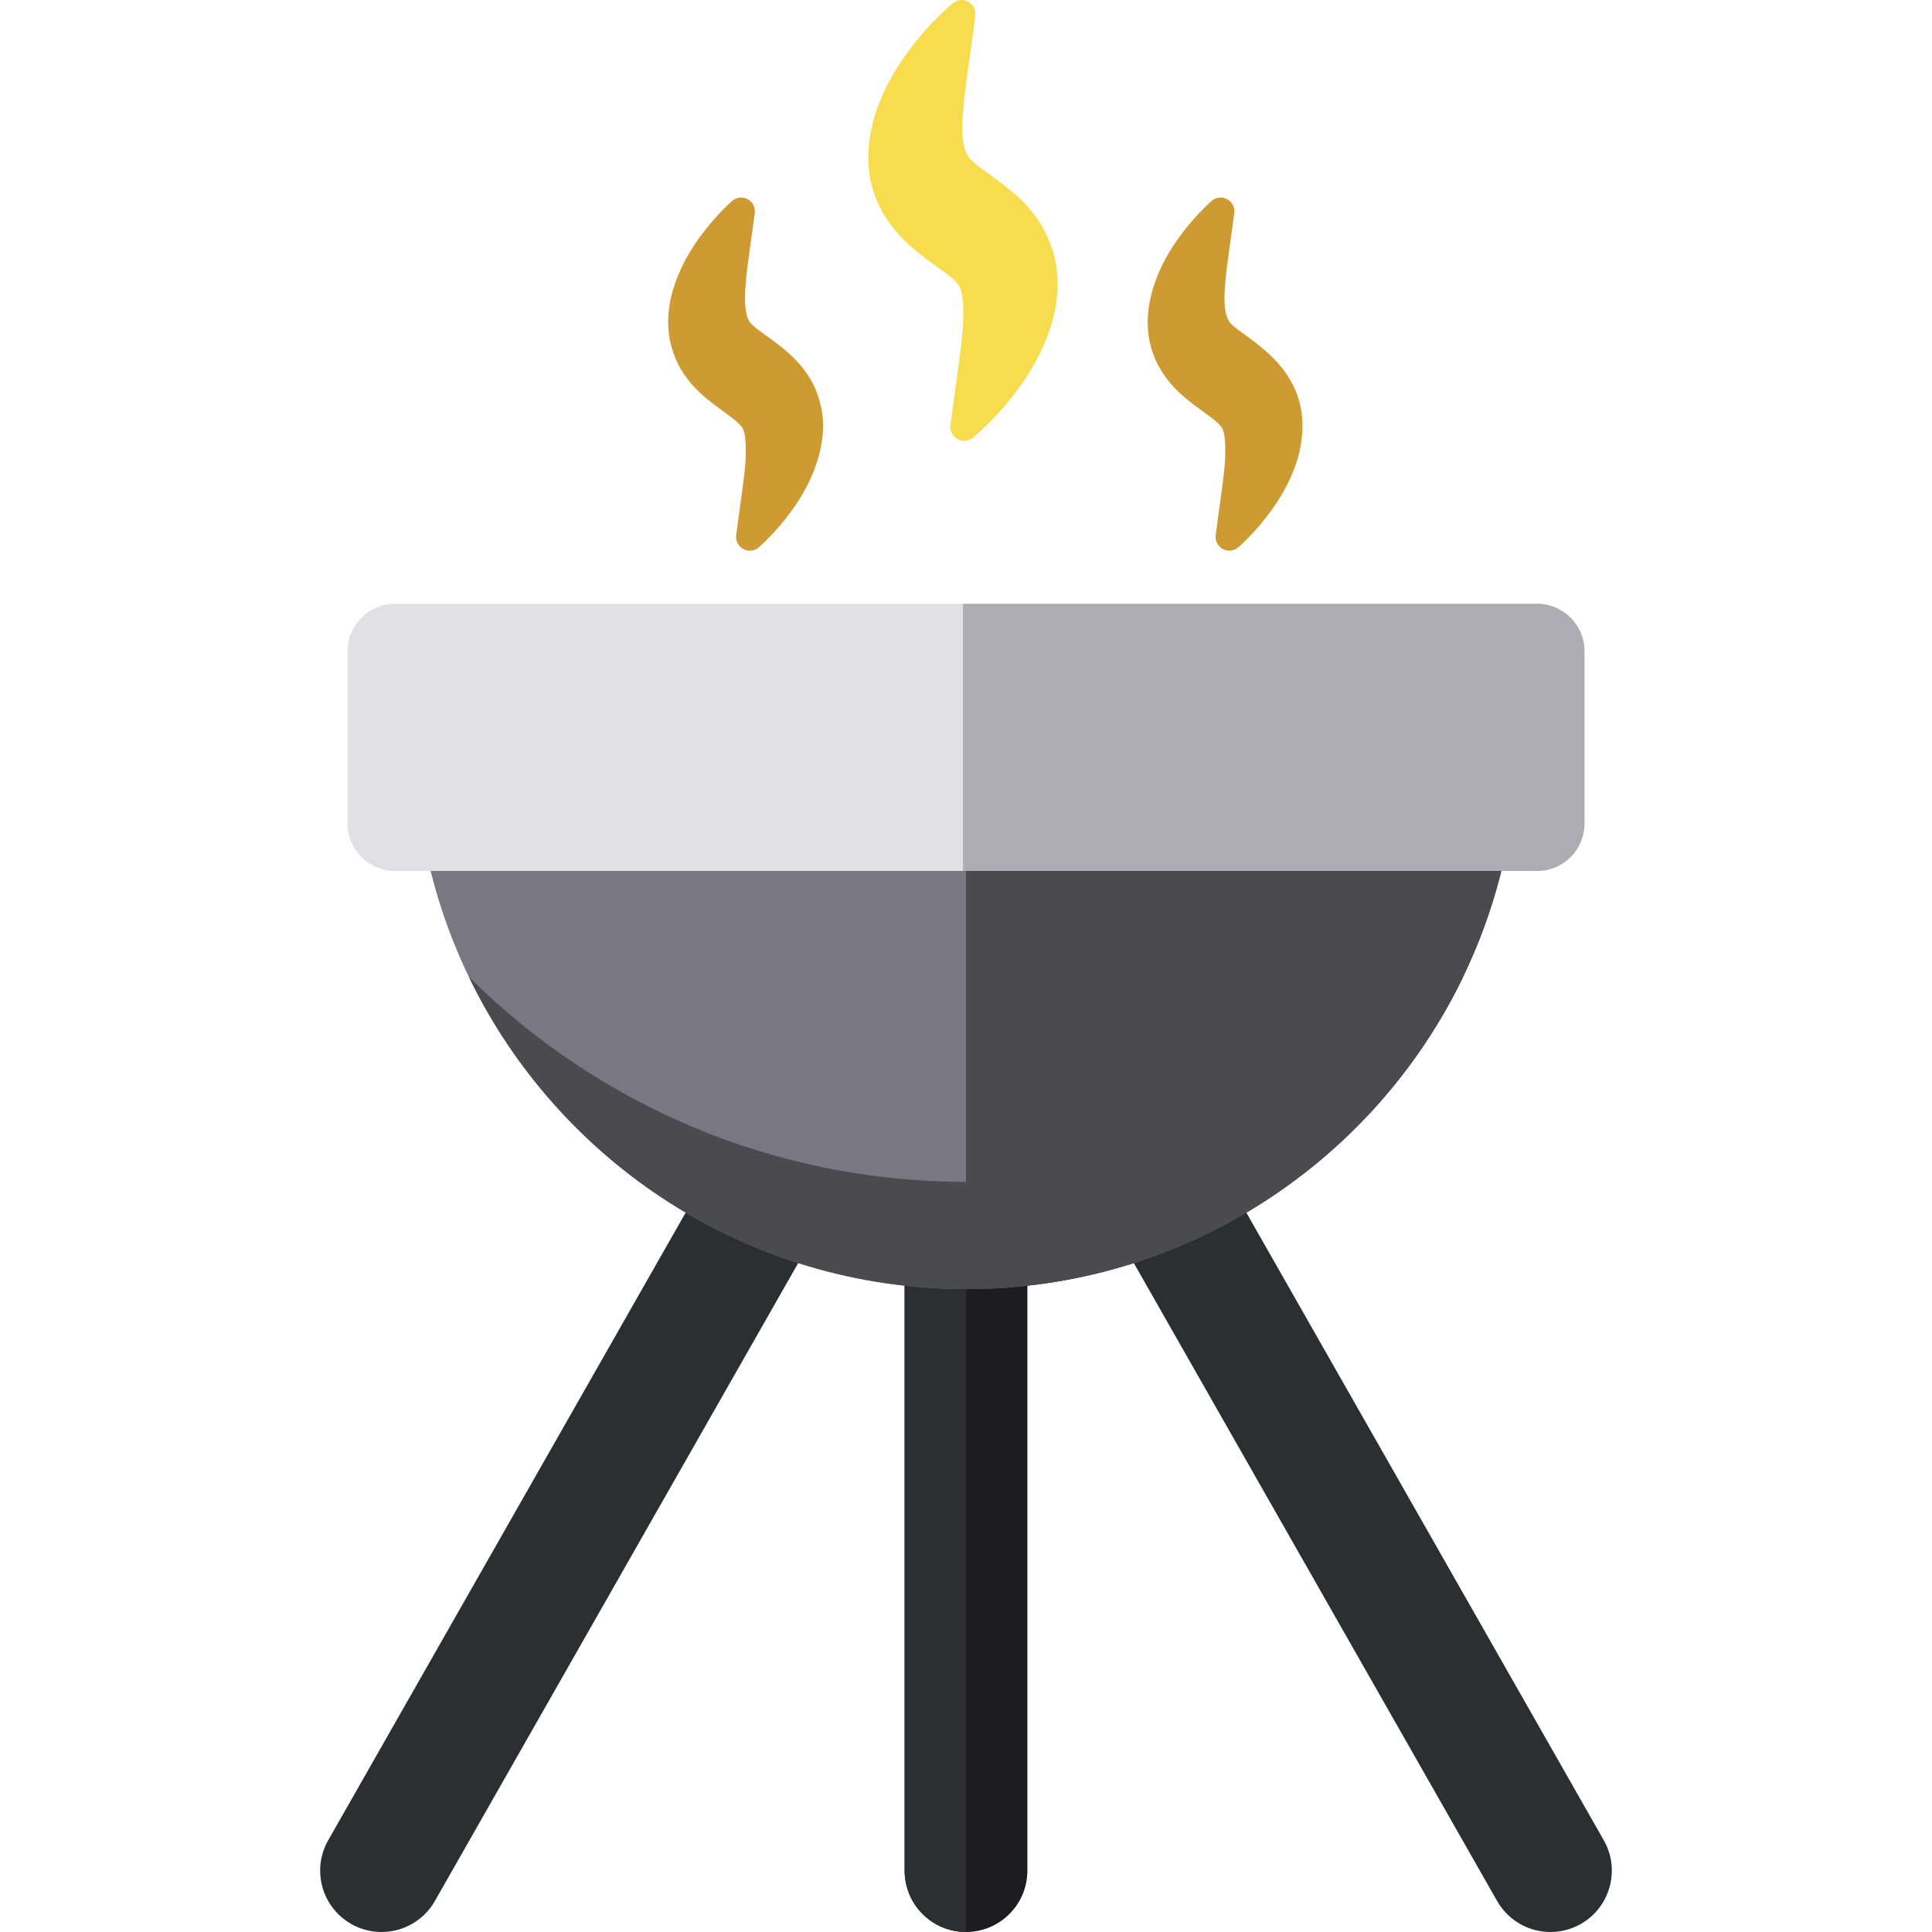
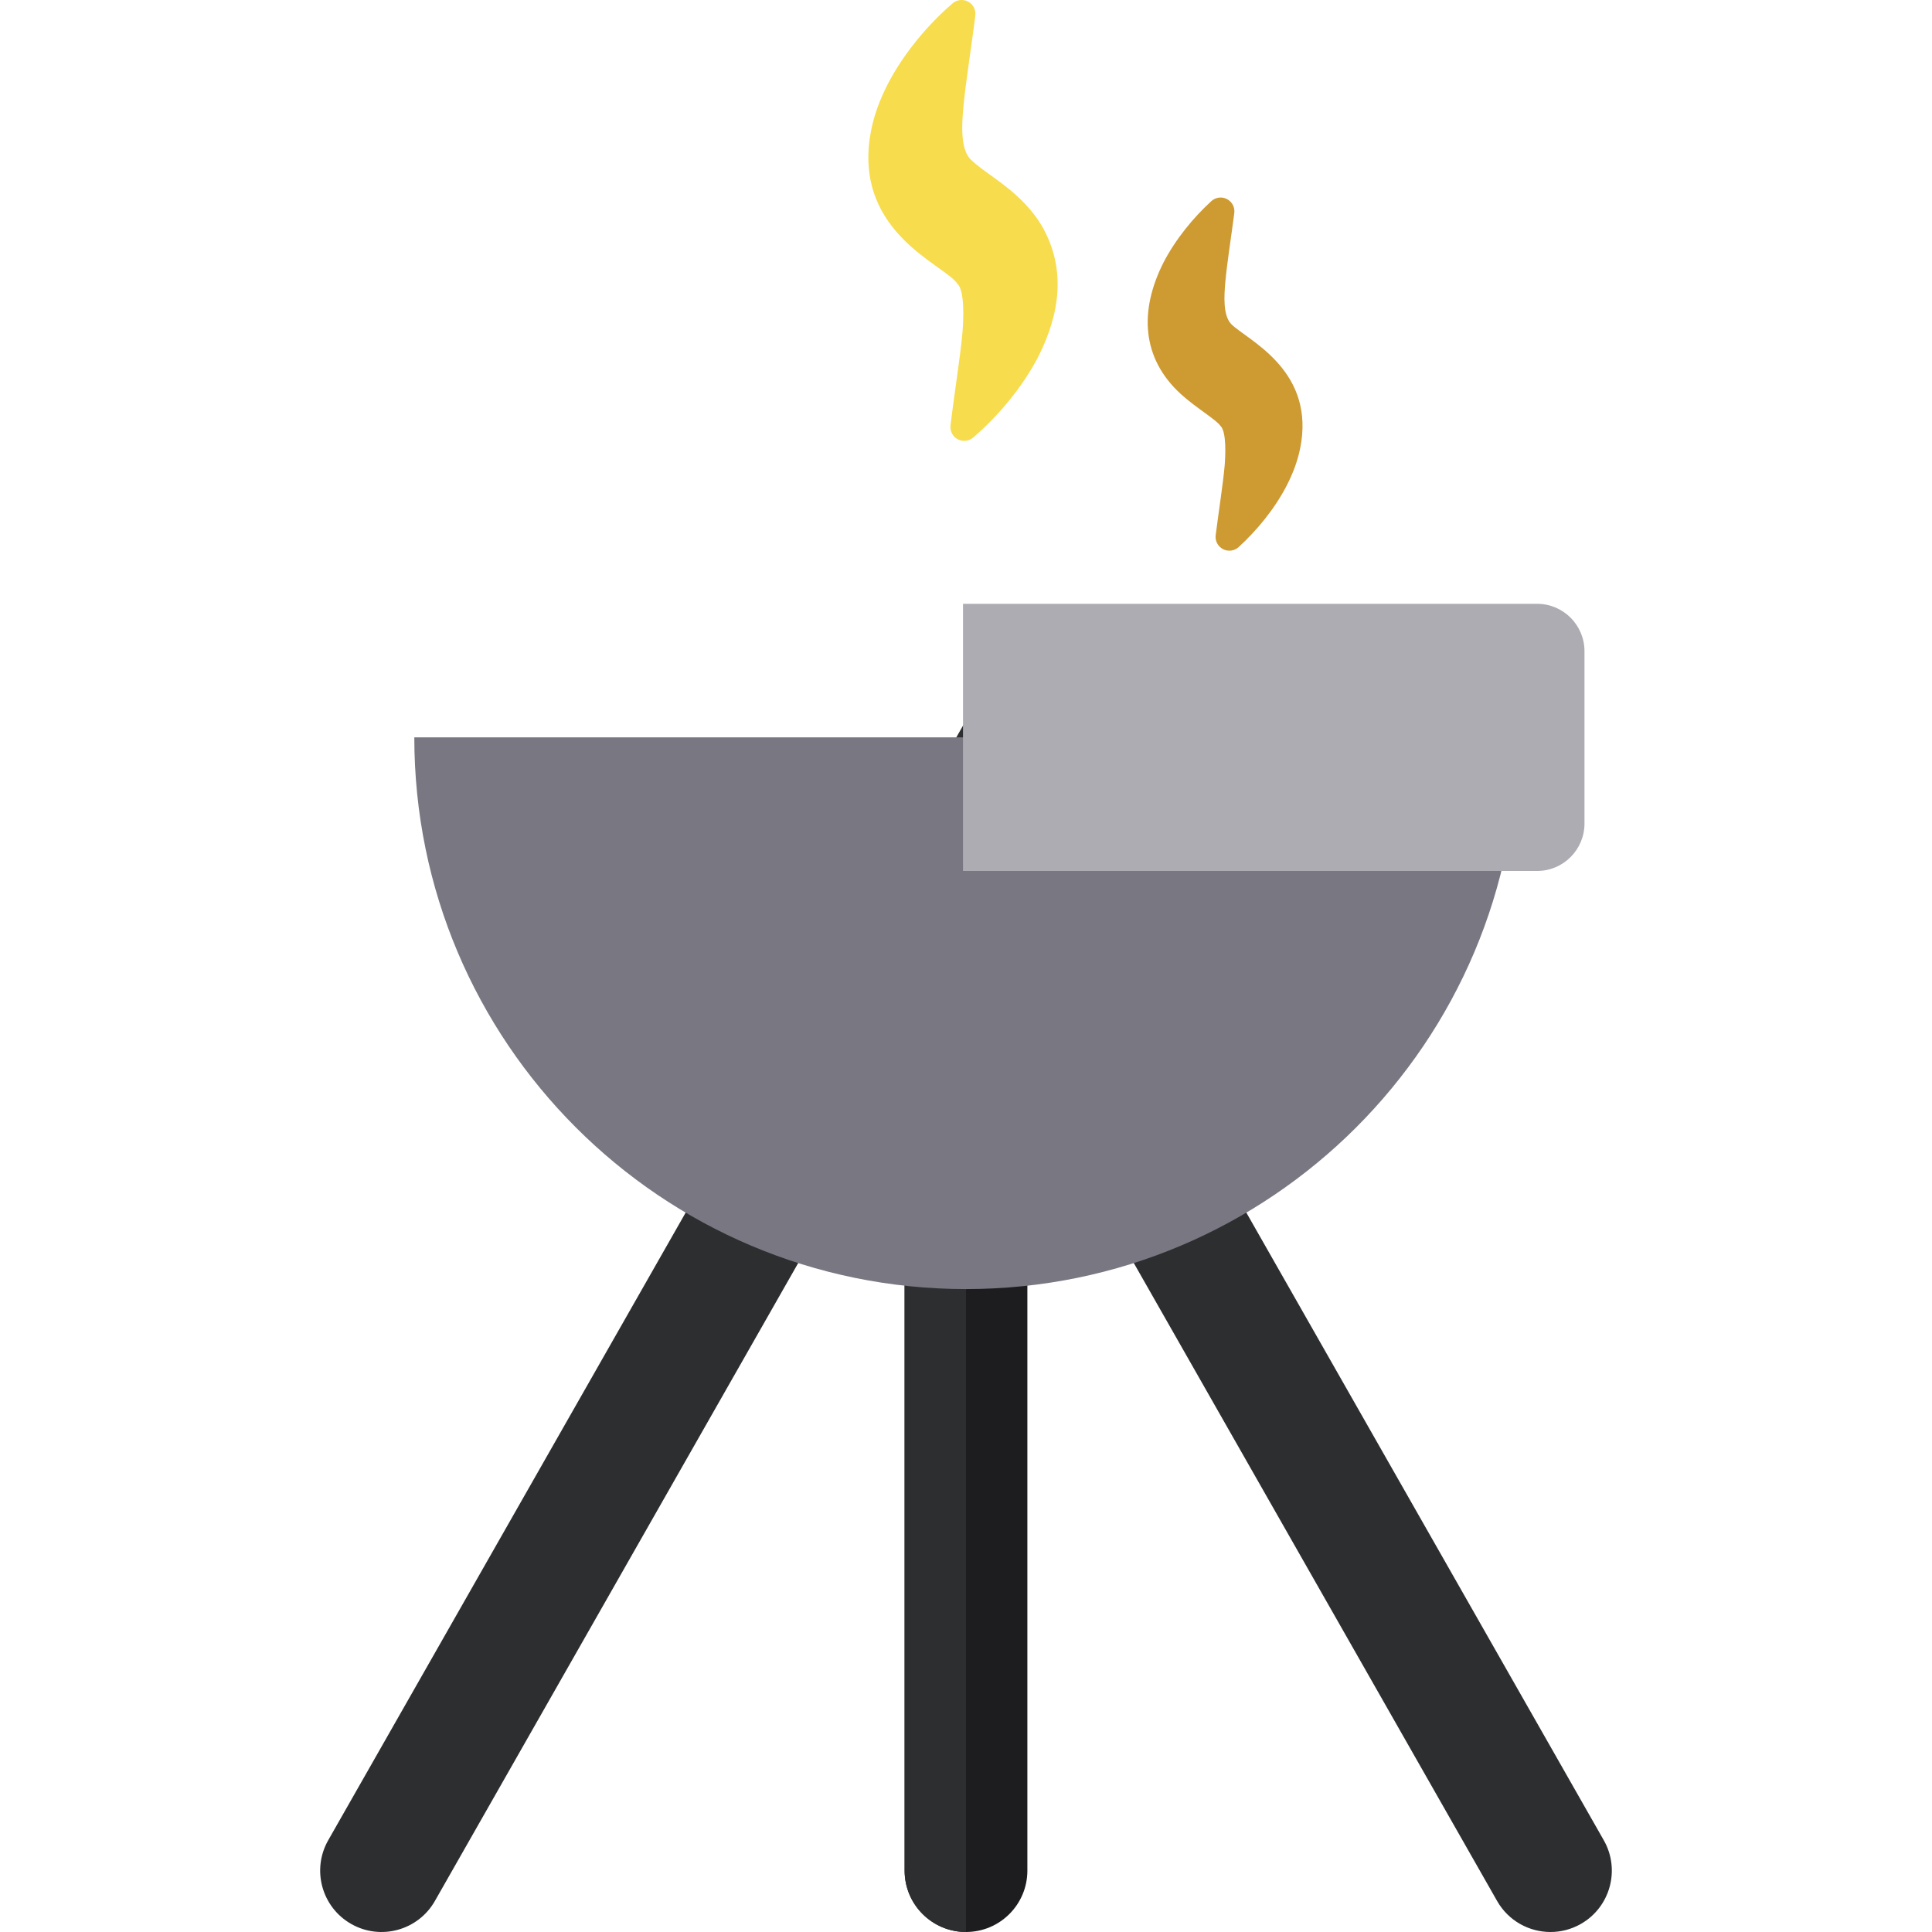
<svg xmlns="http://www.w3.org/2000/svg" version="1.1" id="Layer_1" x="0px" y="0px" viewBox="0 0 512 512" style="enable-background:new 0 0 512 512;" xml:space="preserve">
  <path style="fill:#2D2E30;" d="M410.898,512c-5.656,0-11.15-2.952-14.149-8.218L256,256.638L115.25,503.781  c-4.446,7.804-14.376,10.53-22.183,6.085c-7.806-4.445-10.53-14.377-6.084-22.183L256,190.904l169.017,296.779  c4.445,7.806,1.722,17.738-6.084,22.183C416.393,511.313,413.627,512,410.898,512z" />
  <path style="fill:#1D1D1F;" d="M256,511.997c-8.983,0-16.265-7.283-16.265-16.265V267.242c0-8.982,7.283-16.265,16.265-16.265  s16.265,7.283,16.265,16.265v228.489C272.266,504.715,264.983,511.997,256,511.997z" />
  <path style="fill:#2D2E30;" d="M256,511.997c-8.983,0-16.265-7.283-16.265-16.265V267.242c0-8.982,7.283-16.265,16.265-16.265  V511.997z" />
  <path style="fill:#F7DC4D;" d="M276.251,60.132c-5.557-9.558-14.817-13.683-19.062-17.921c-2.744-2.865-2.265-9.348-1.912-13.514  c0.589-6.711,2.251-16.776,3.19-24.611c0.179-1.493-0.576-2.943-1.901-3.654s-2.952-0.535-4.095,0.442  c-6.524,5.578-13.048,13.346-17.255,21.508c-1.974,3.924-3.846,8.404-4.704,14.149c-3.681,25.488,20.102,33.774,23.189,38.651  c2.068,1.837,1.601,10.131,1.366,12.905c-0.561,6.405-2.236,16.695-3.171,24.672c-0.175,1.491,0.581,2.936,1.905,3.645  c1.324,0.708,2.946,0.533,4.089-0.441c6.464-5.511,13.075-13.31,17.316-21.539C280.965,82.978,282.507,71.257,276.251,60.132z" />
  <g>
-     <path style="fill:#CE9A32;" d="M217.395,107.008c-3.325-13.84-17.051-18.229-19.05-22.267c-0.292-0.545-0.528-1.386-0.69-2.416   c-0.333-2.07-0.243-4.804-0.014-7.505c0.434-4.949,1.598-12.247,2.386-18.358c0.196-1.519-0.578-2.999-1.938-3.706   c-1.36-0.706-3.017-0.49-4.147,0.545c-4.75,4.345-9.511,10.128-12.72,16.353c-4.715,9.373-5.972,18.949-0.871,28.048   c4.55,7.871,12.295,11.325,15.568,14.688c0.151,0.161,0.315,0.293,0.432,0.478c1.695,1.501,1.308,8.313,1.118,10.563   c-0.413,4.711-1.588,12.163-2.375,18.402c-0.192,1.517,0.584,2.992,1.941,3.697c1.357,0.704,3.011,0.489,4.14-0.541   c4.57-4.167,9.437-9.891,12.776-16.37C217.318,121.921,219.283,114.029,217.395,107.008z" />
    <path style="fill:#CE9A32;" d="M326.282,85.881c-2.246-2.345-1.853-7.652-1.566-11.061c0.432-4.929,1.597-12.238,2.385-18.356   c0.196-1.519-0.578-2.999-1.938-3.706c-1.36-0.707-3.016-0.49-4.147,0.543c-4.688,4.287-9.464,10.035-12.719,16.35   c-6.37,12.662-5.797,25.174,4.546,34.691c3.863,3.571,9.58,6.939,10.583,8.524c1.695,1.501,1.308,8.318,1.118,10.563   c-0.412,4.698-1.588,12.158-2.374,18.4c-0.192,1.517,0.583,2.992,1.941,3.697c1.357,0.704,3.011,0.489,4.14-0.541   c4.561-4.16,9.432-9.88,12.776-16.368c1.616-3.214,3.148-6.883,3.846-11.589C347.692,97.548,330.46,90.048,326.282,85.881z" />
  </g>
  <path style="fill:#797882;" d="M256,341.617c80.747,0,146.204-65.457,146.204-146.204H109.796  C109.796,276.159,175.253,341.617,256,341.617z" />
  <g>
-     <path style="fill:#4B4A4F;" d="M256,313.208c-51.388,0-97.93-20.736-131.727-54.291c23.636,48.938,73.739,82.699,131.727,82.699   c57.989,0,108.091-33.761,131.727-82.699C353.93,292.473,307.388,313.208,256,313.208z" />
-     <path style="fill:#4B4A4F;" d="M256,195.413v146.204c80.747,0,146.204-65.457,146.204-146.204L256,195.413L256,195.413z" />
-   </g>
-   <path style="fill:#E1E1E3;" d="M419.904,218.243c0,6.942-5.627,12.569-12.569,12.569H104.666c-6.942,0-12.569-5.627-12.569-12.569  v-45.659c0-6.942,5.627-12.569,12.569-12.569h302.669c6.942,0,12.569,5.627,12.569,12.569V218.243z" />
+     </g>
  <path style="fill:#ACACB2;" d="M407.334,160.014H255.208v70.798h152.127c6.942,0,12.569-5.628,12.569-12.569v-45.66  C419.904,165.642,414.276,160.014,407.334,160.014z" />
  <g>
</g>
  <g>
</g>
  <g>
</g>
  <g>
</g>
  <g>
</g>
  <g>
</g>
  <g>
</g>
  <g>
</g>
  <g>
</g>
  <g>
</g>
  <g>
</g>
  <g>
</g>
  <g>
</g>
  <g>
</g>
  <g>
</g>
</svg>